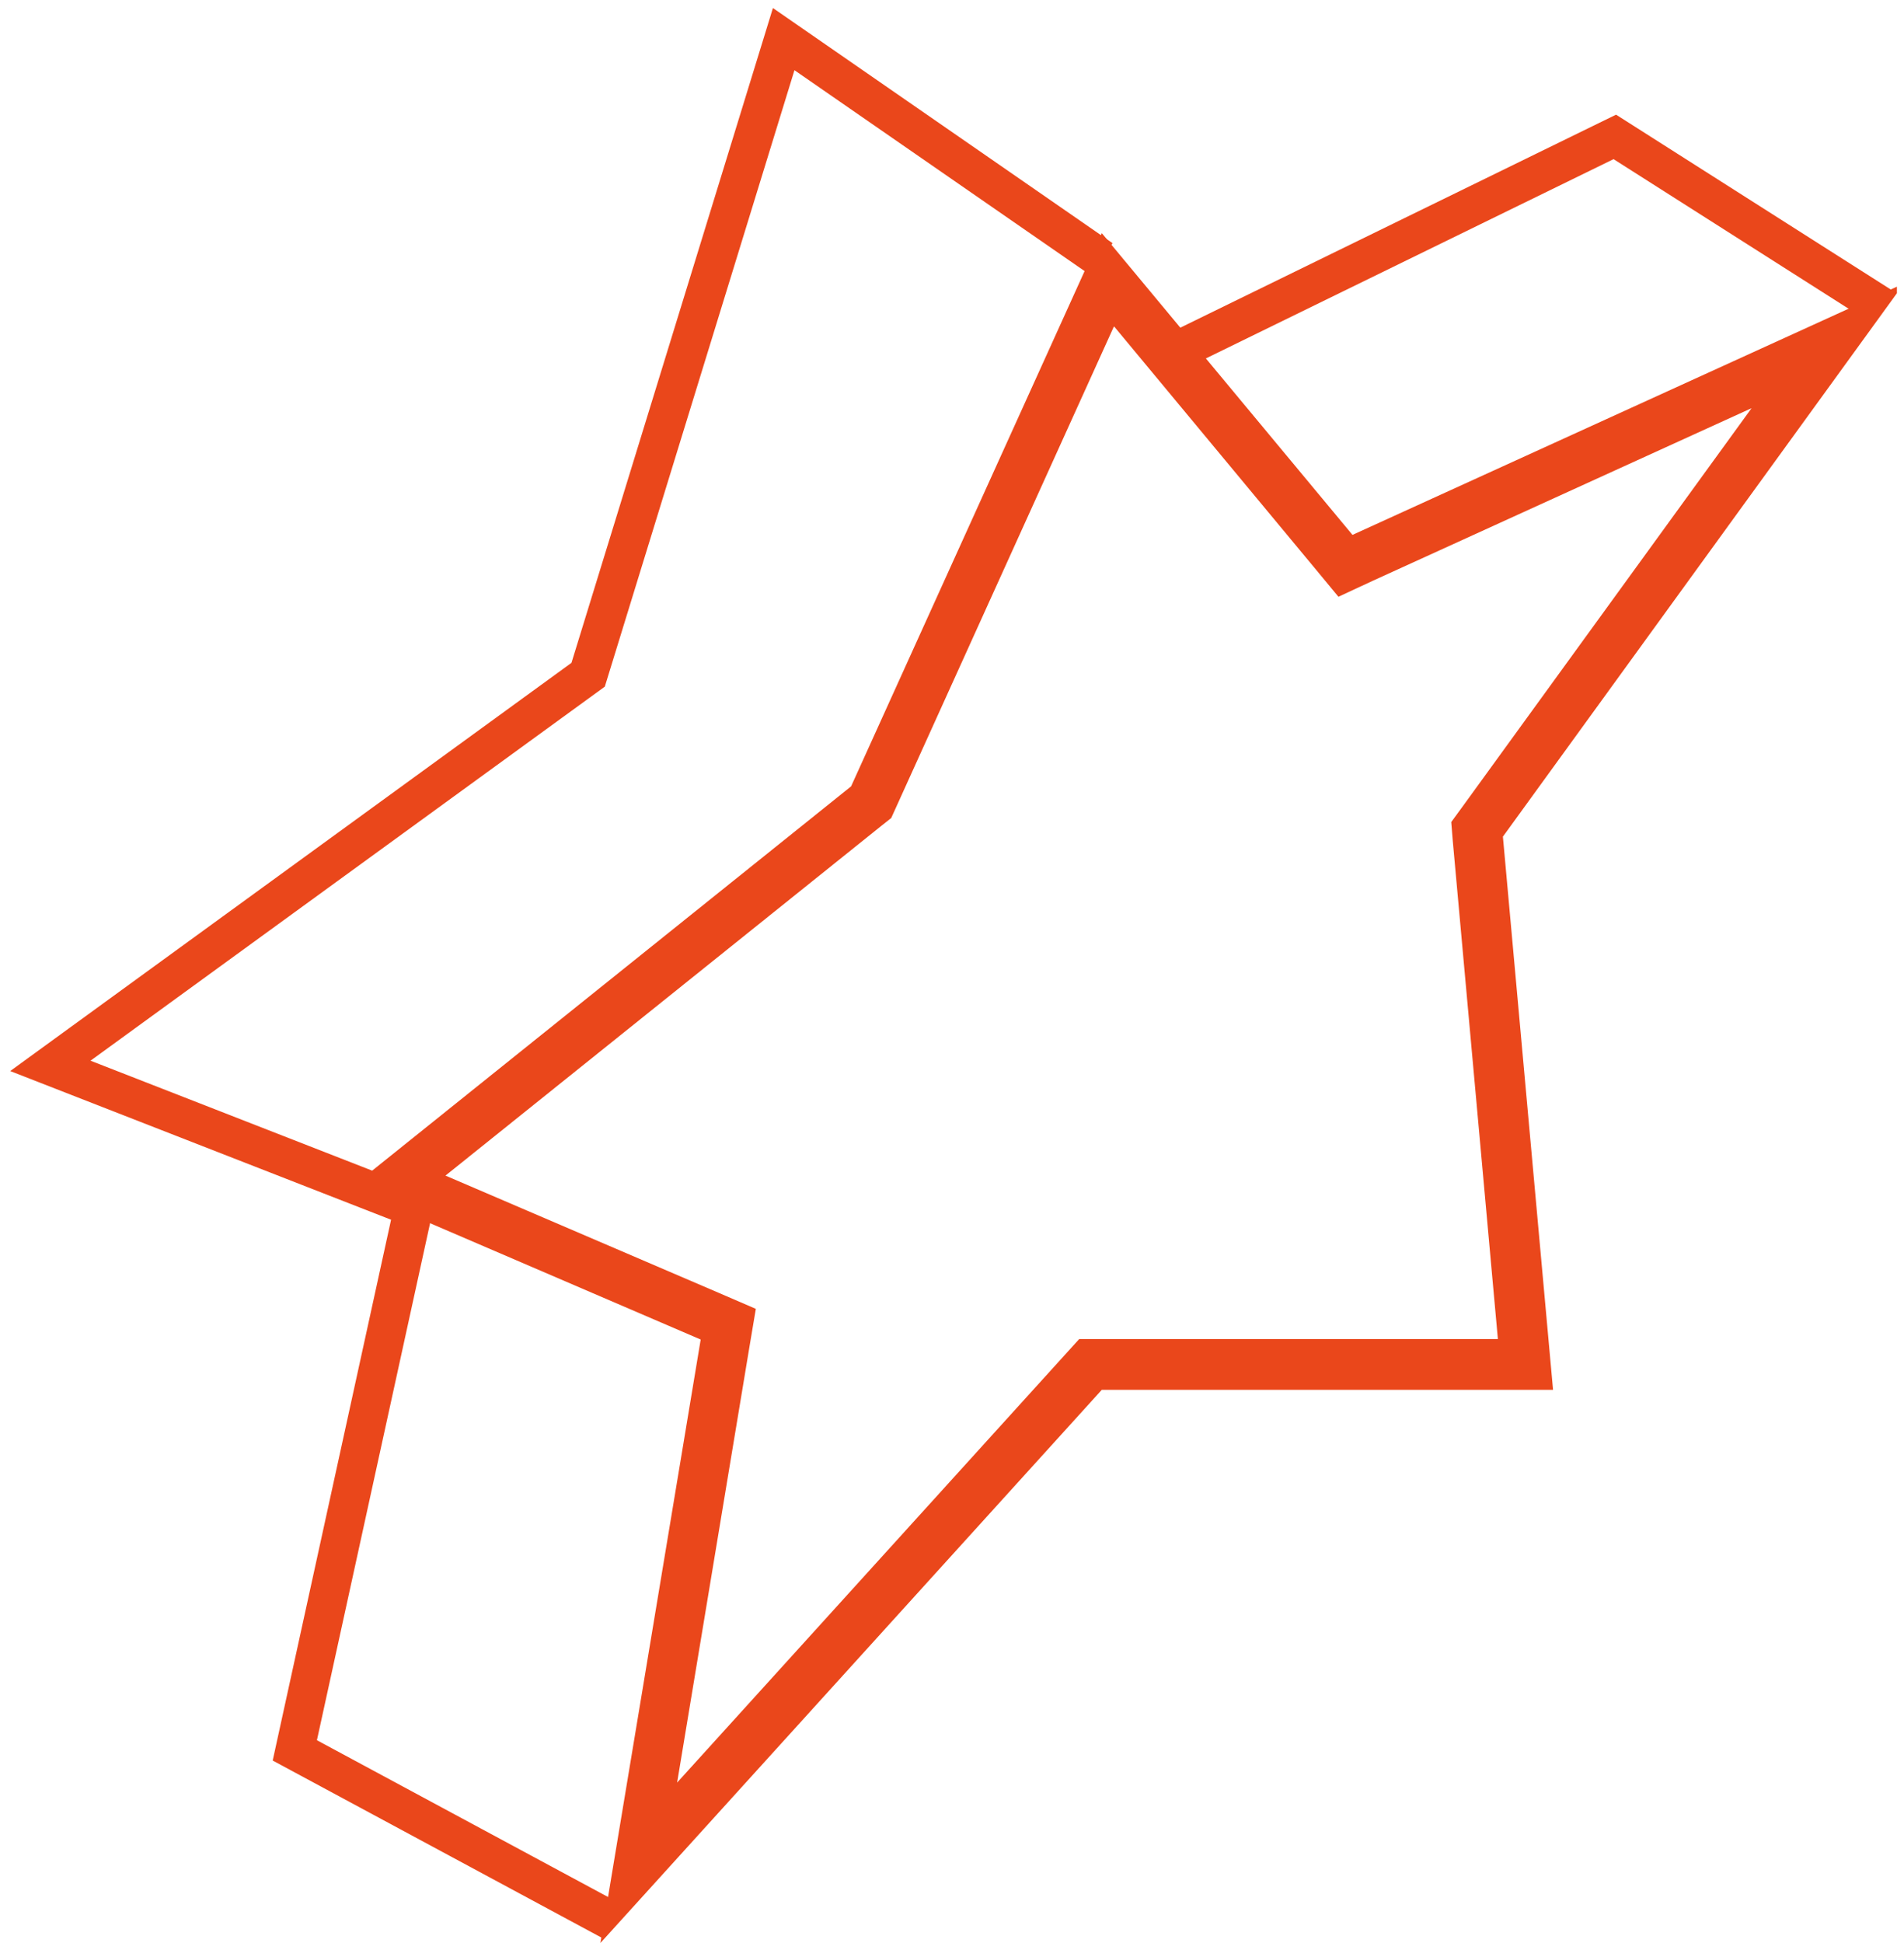
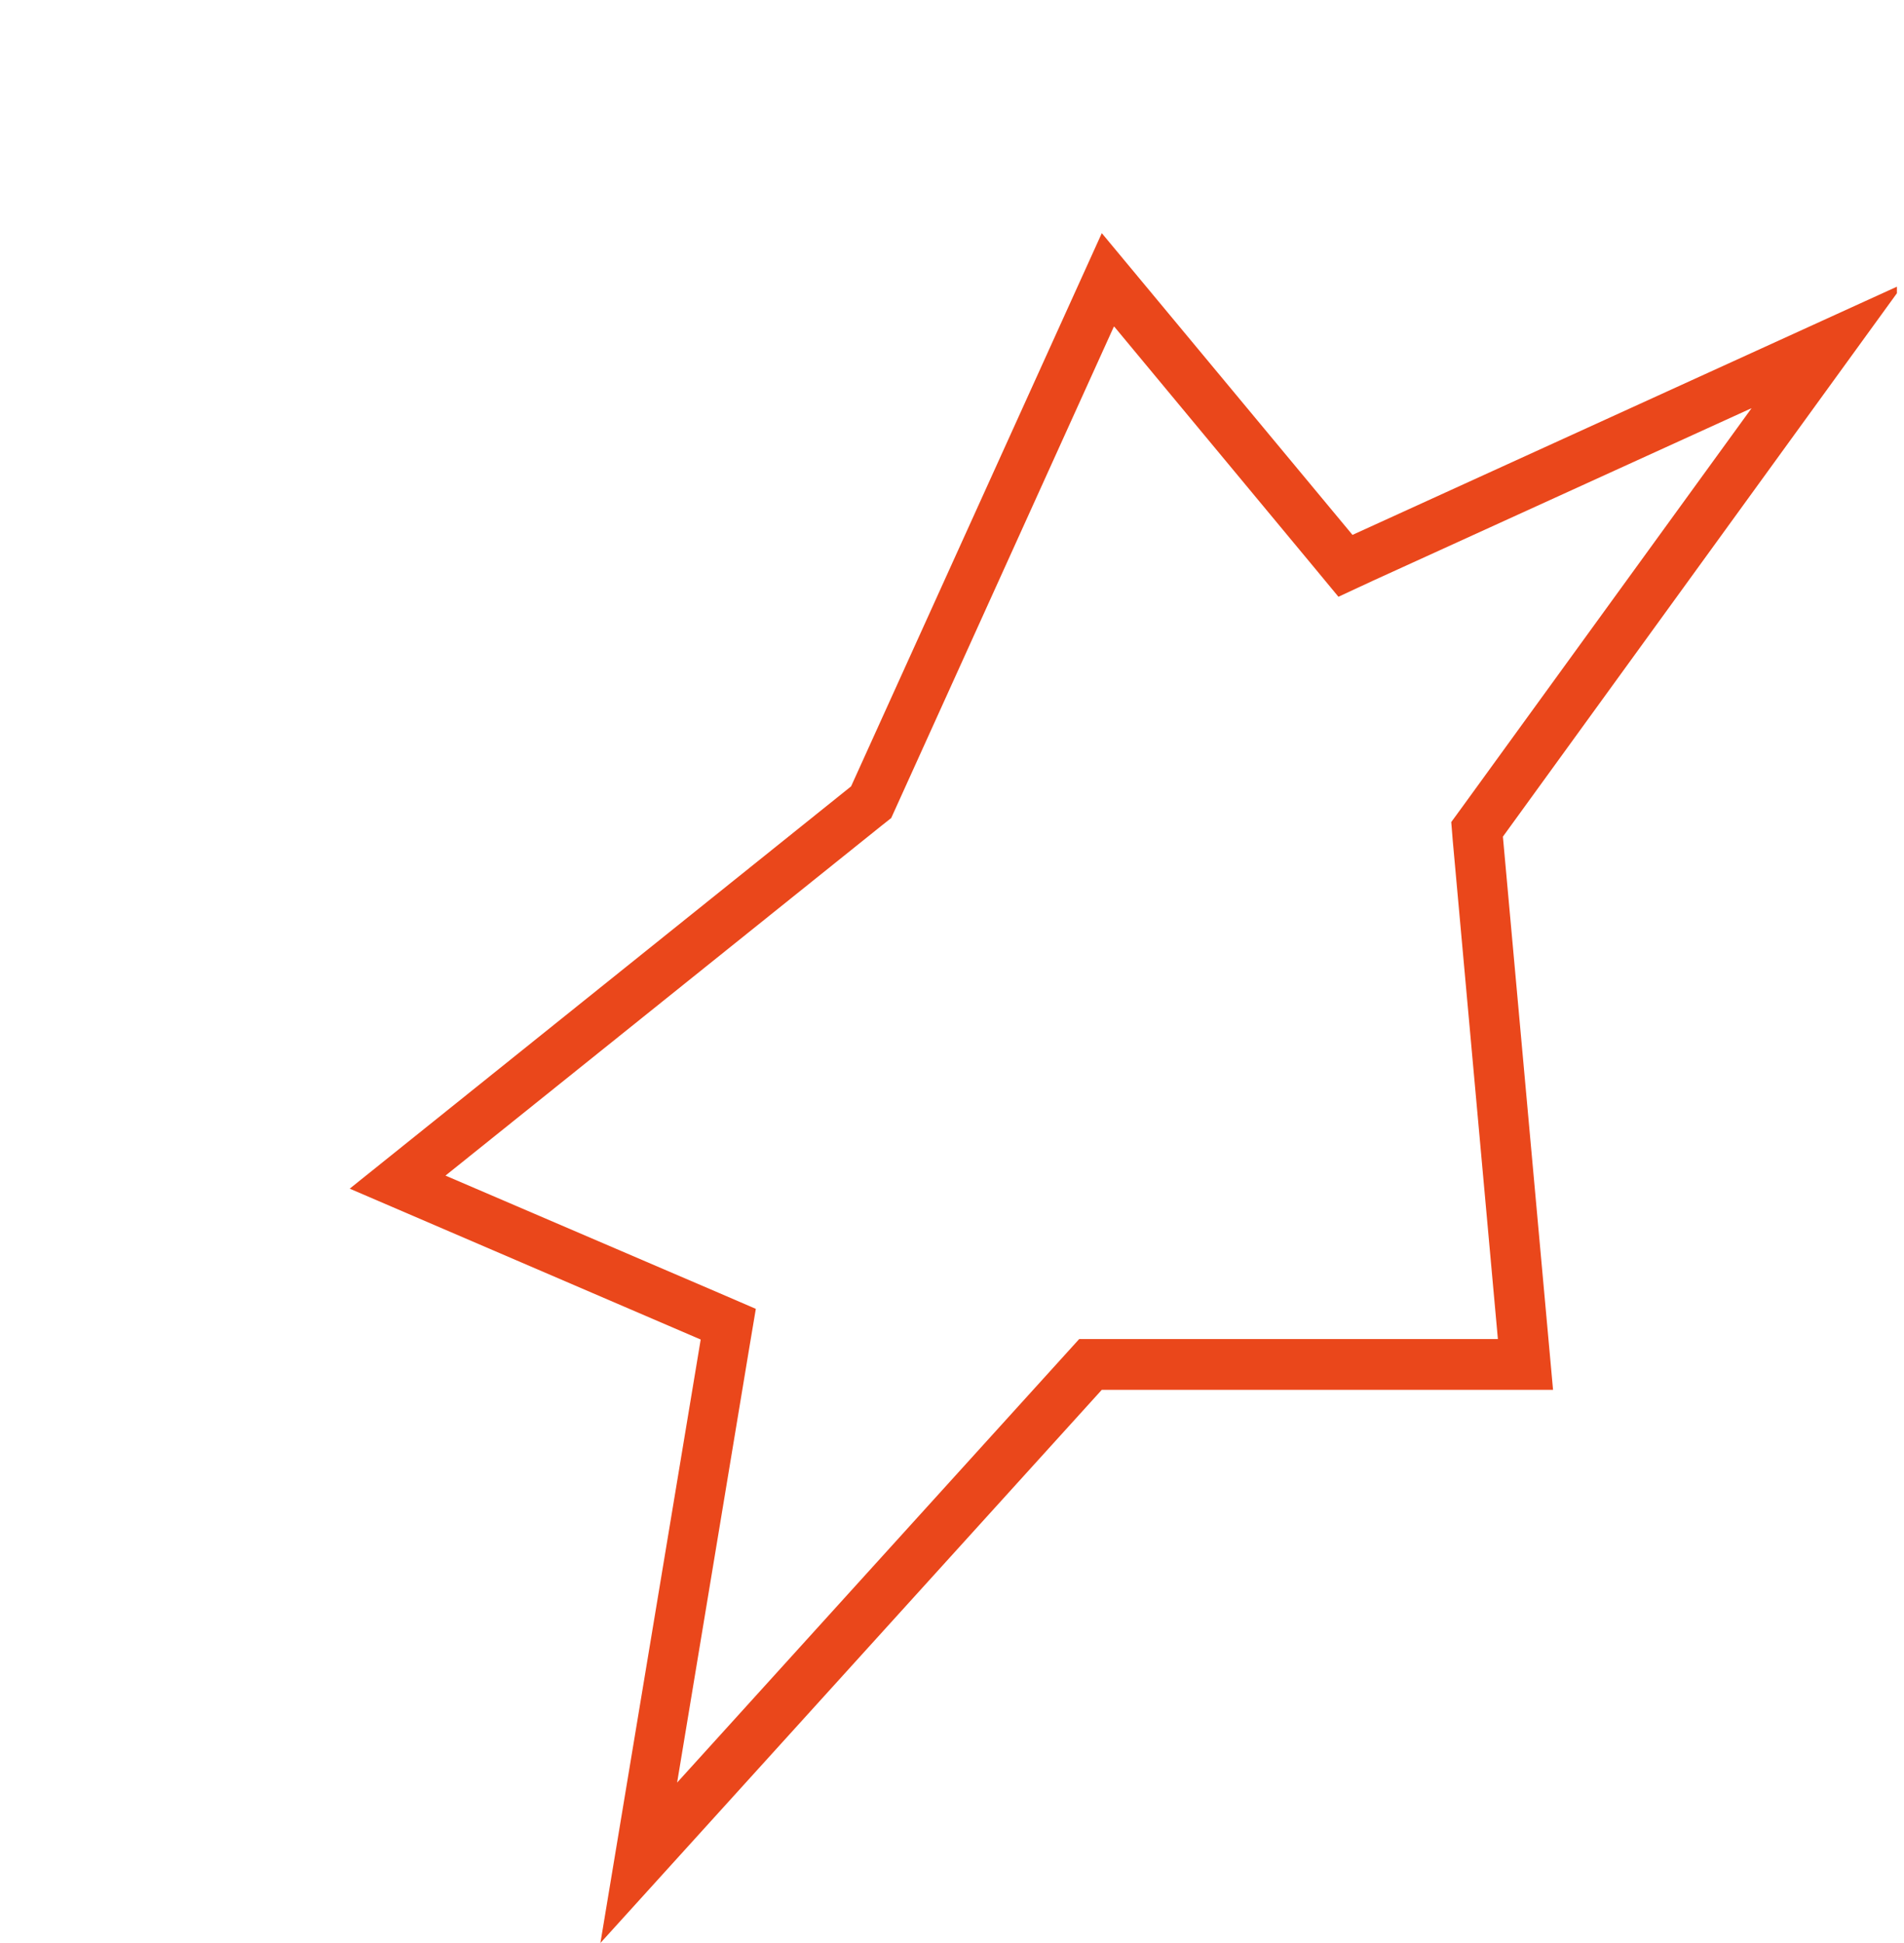
<svg xmlns="http://www.w3.org/2000/svg" width="98" height="100" viewBox="0 0 98 100" fill="none">
  <g clip-path="url(#clip0_275_61)">
    <path d="M57.355 16.814L67.626 29.186L68.89 30.713L70.671 29.885L90.155 21.007L75.264 41.532L74.697 42.308L74.774 43.266L77.097 68.915H55.548L54.774 69.769L34.852 91.743L38.568 69.355L38.903 67.362L37.045 66.56L22.929 60.504L45.381 42.489L45.871 42.101L46.129 41.532L57.329 16.814M56.71 12L43.806 40.471L18 61.176L36.065 68.941L30.903 100L56.71 71.529H79.936L77.355 43.059L98 14.588L69.613 27.529L56.71 12Z" fill="#EA471B" />
-     <path d="M56.694 13.337L40.337 2.013L30.272 34.726L2.592 54.857L21.288 62.154L15.174 90.086L31.53 98.893" stroke="#EA471B" stroke-width="2" stroke-miterlimit="10" />
-     <path d="M60.619 18.042L83.115 7.046L96.955 15.853" stroke="#EA471B" stroke-width="2" stroke-miterlimit="10" />
  </g>
  <defs>
    <clipPath id="clip0_275_61">
      <rect width="97.635" height="100" fill="white" />
    </clipPath>
  </defs>
</svg>